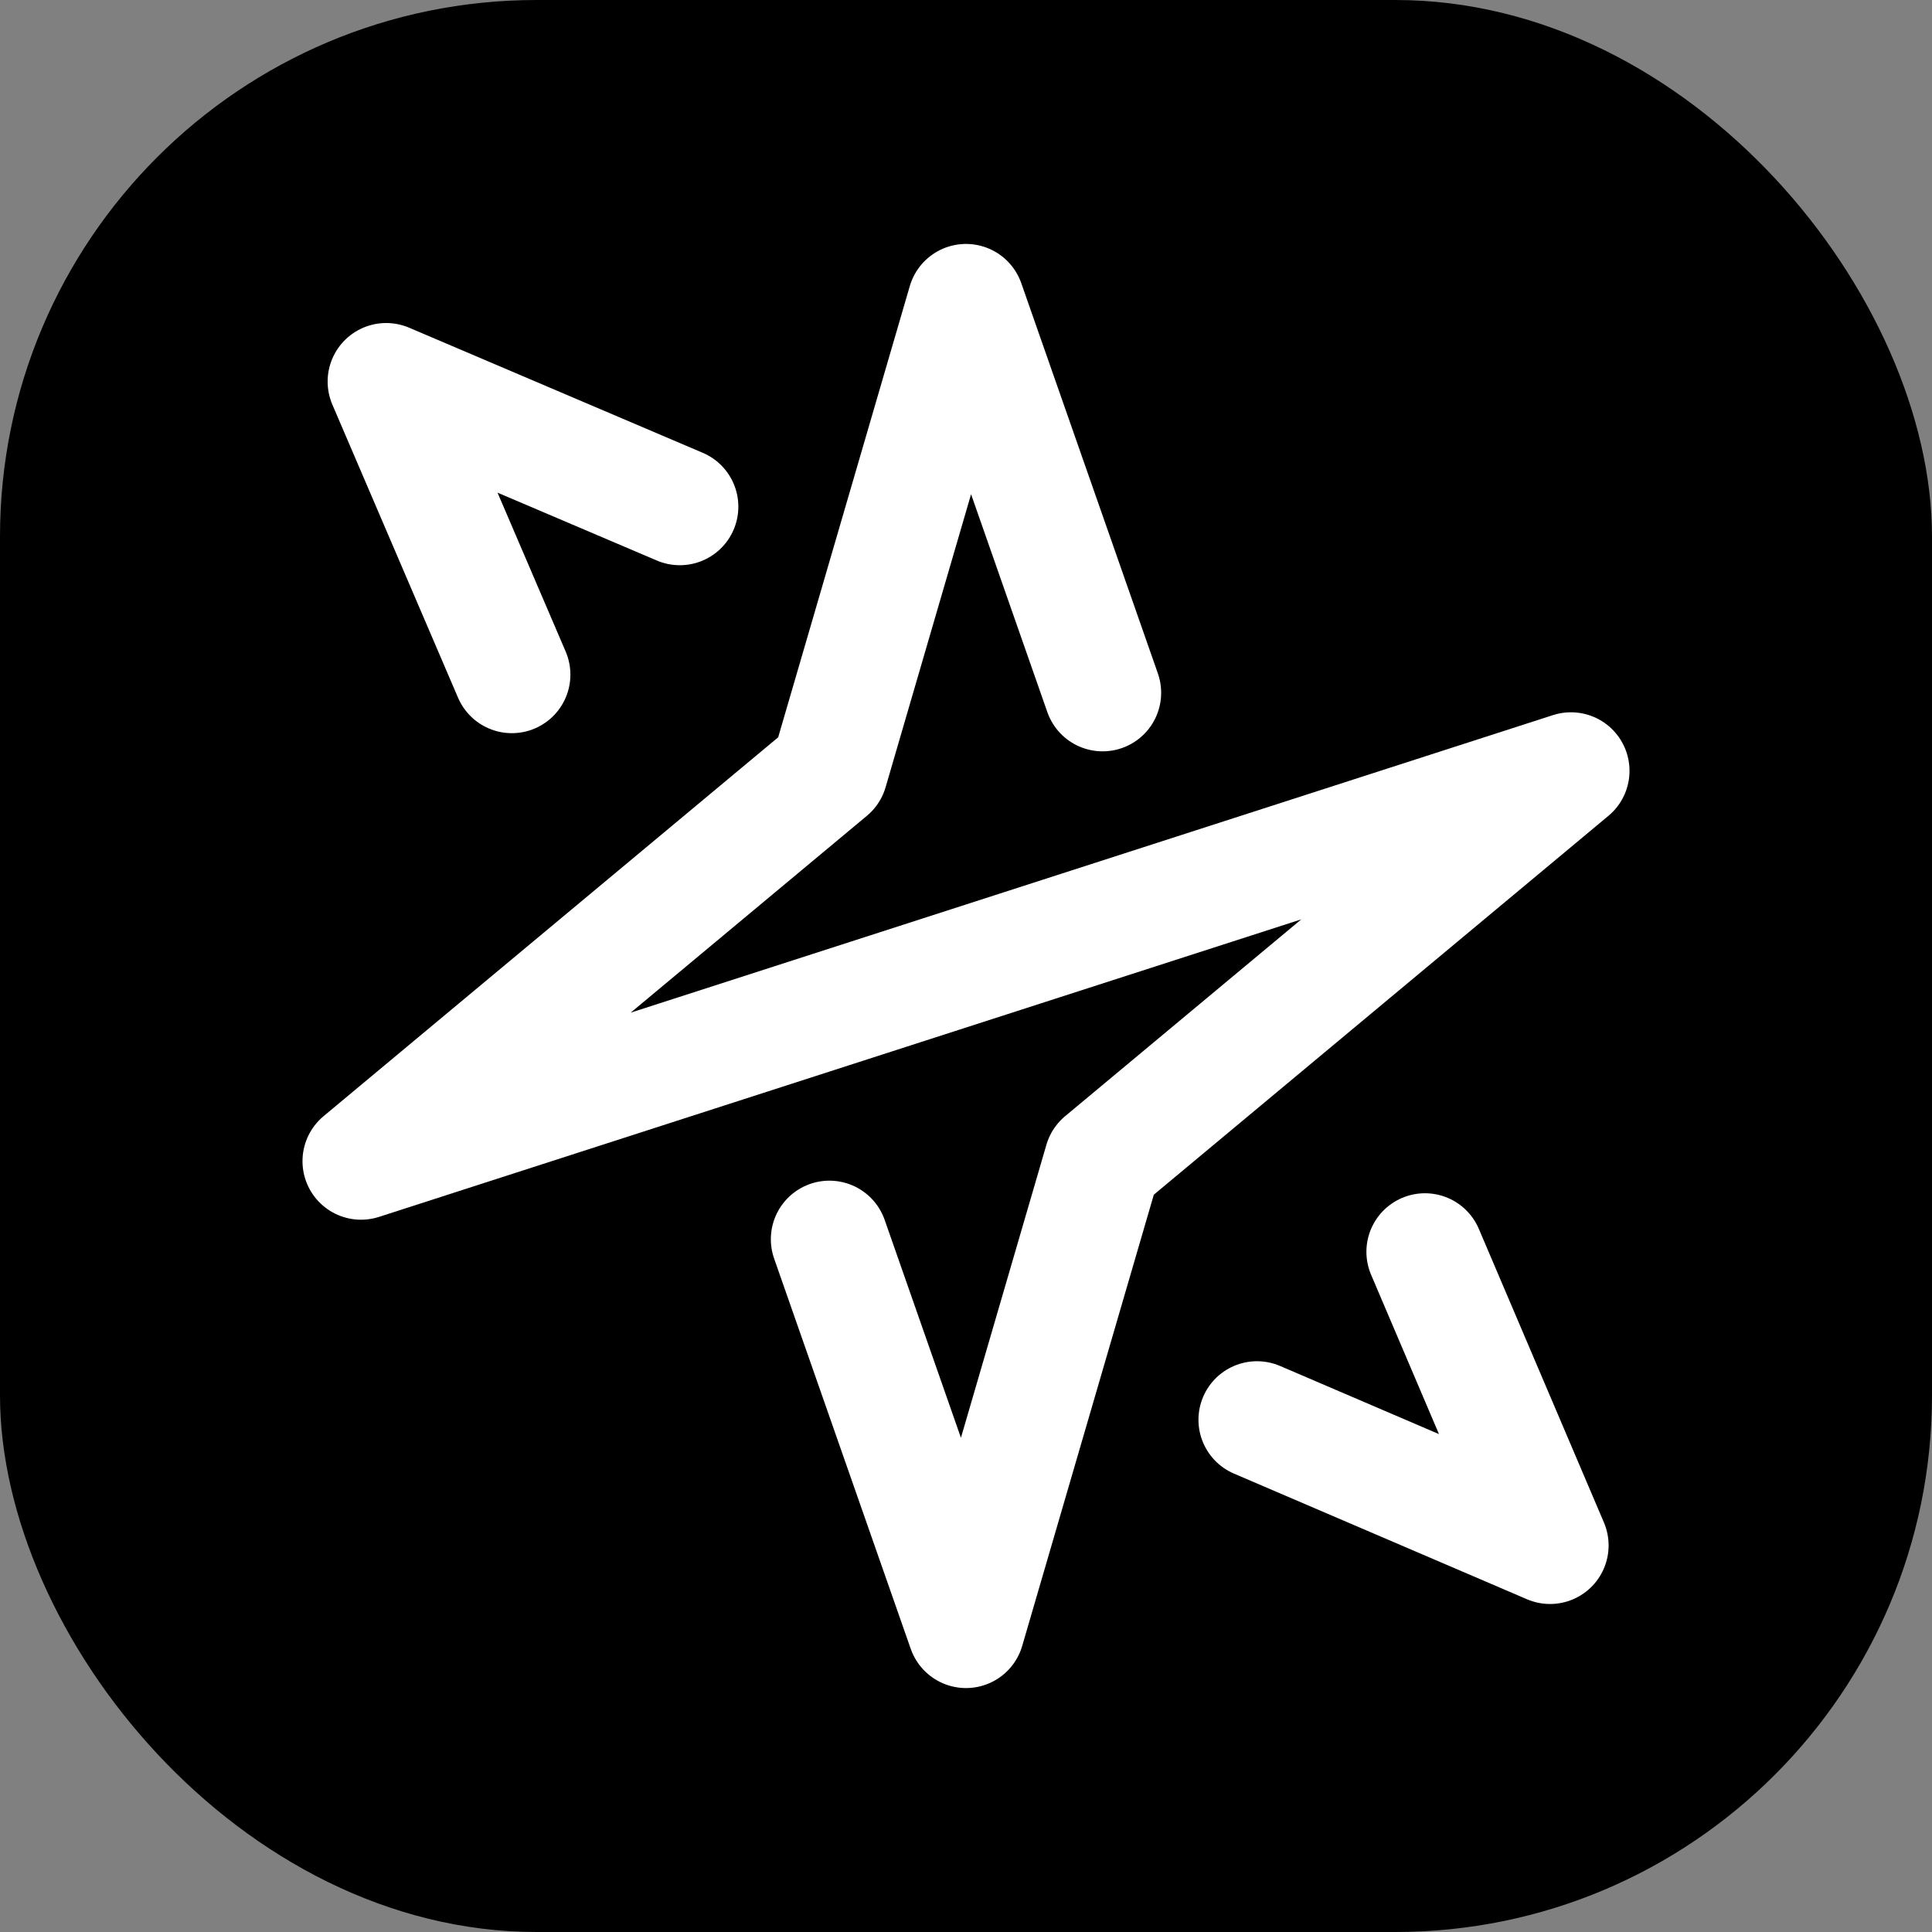
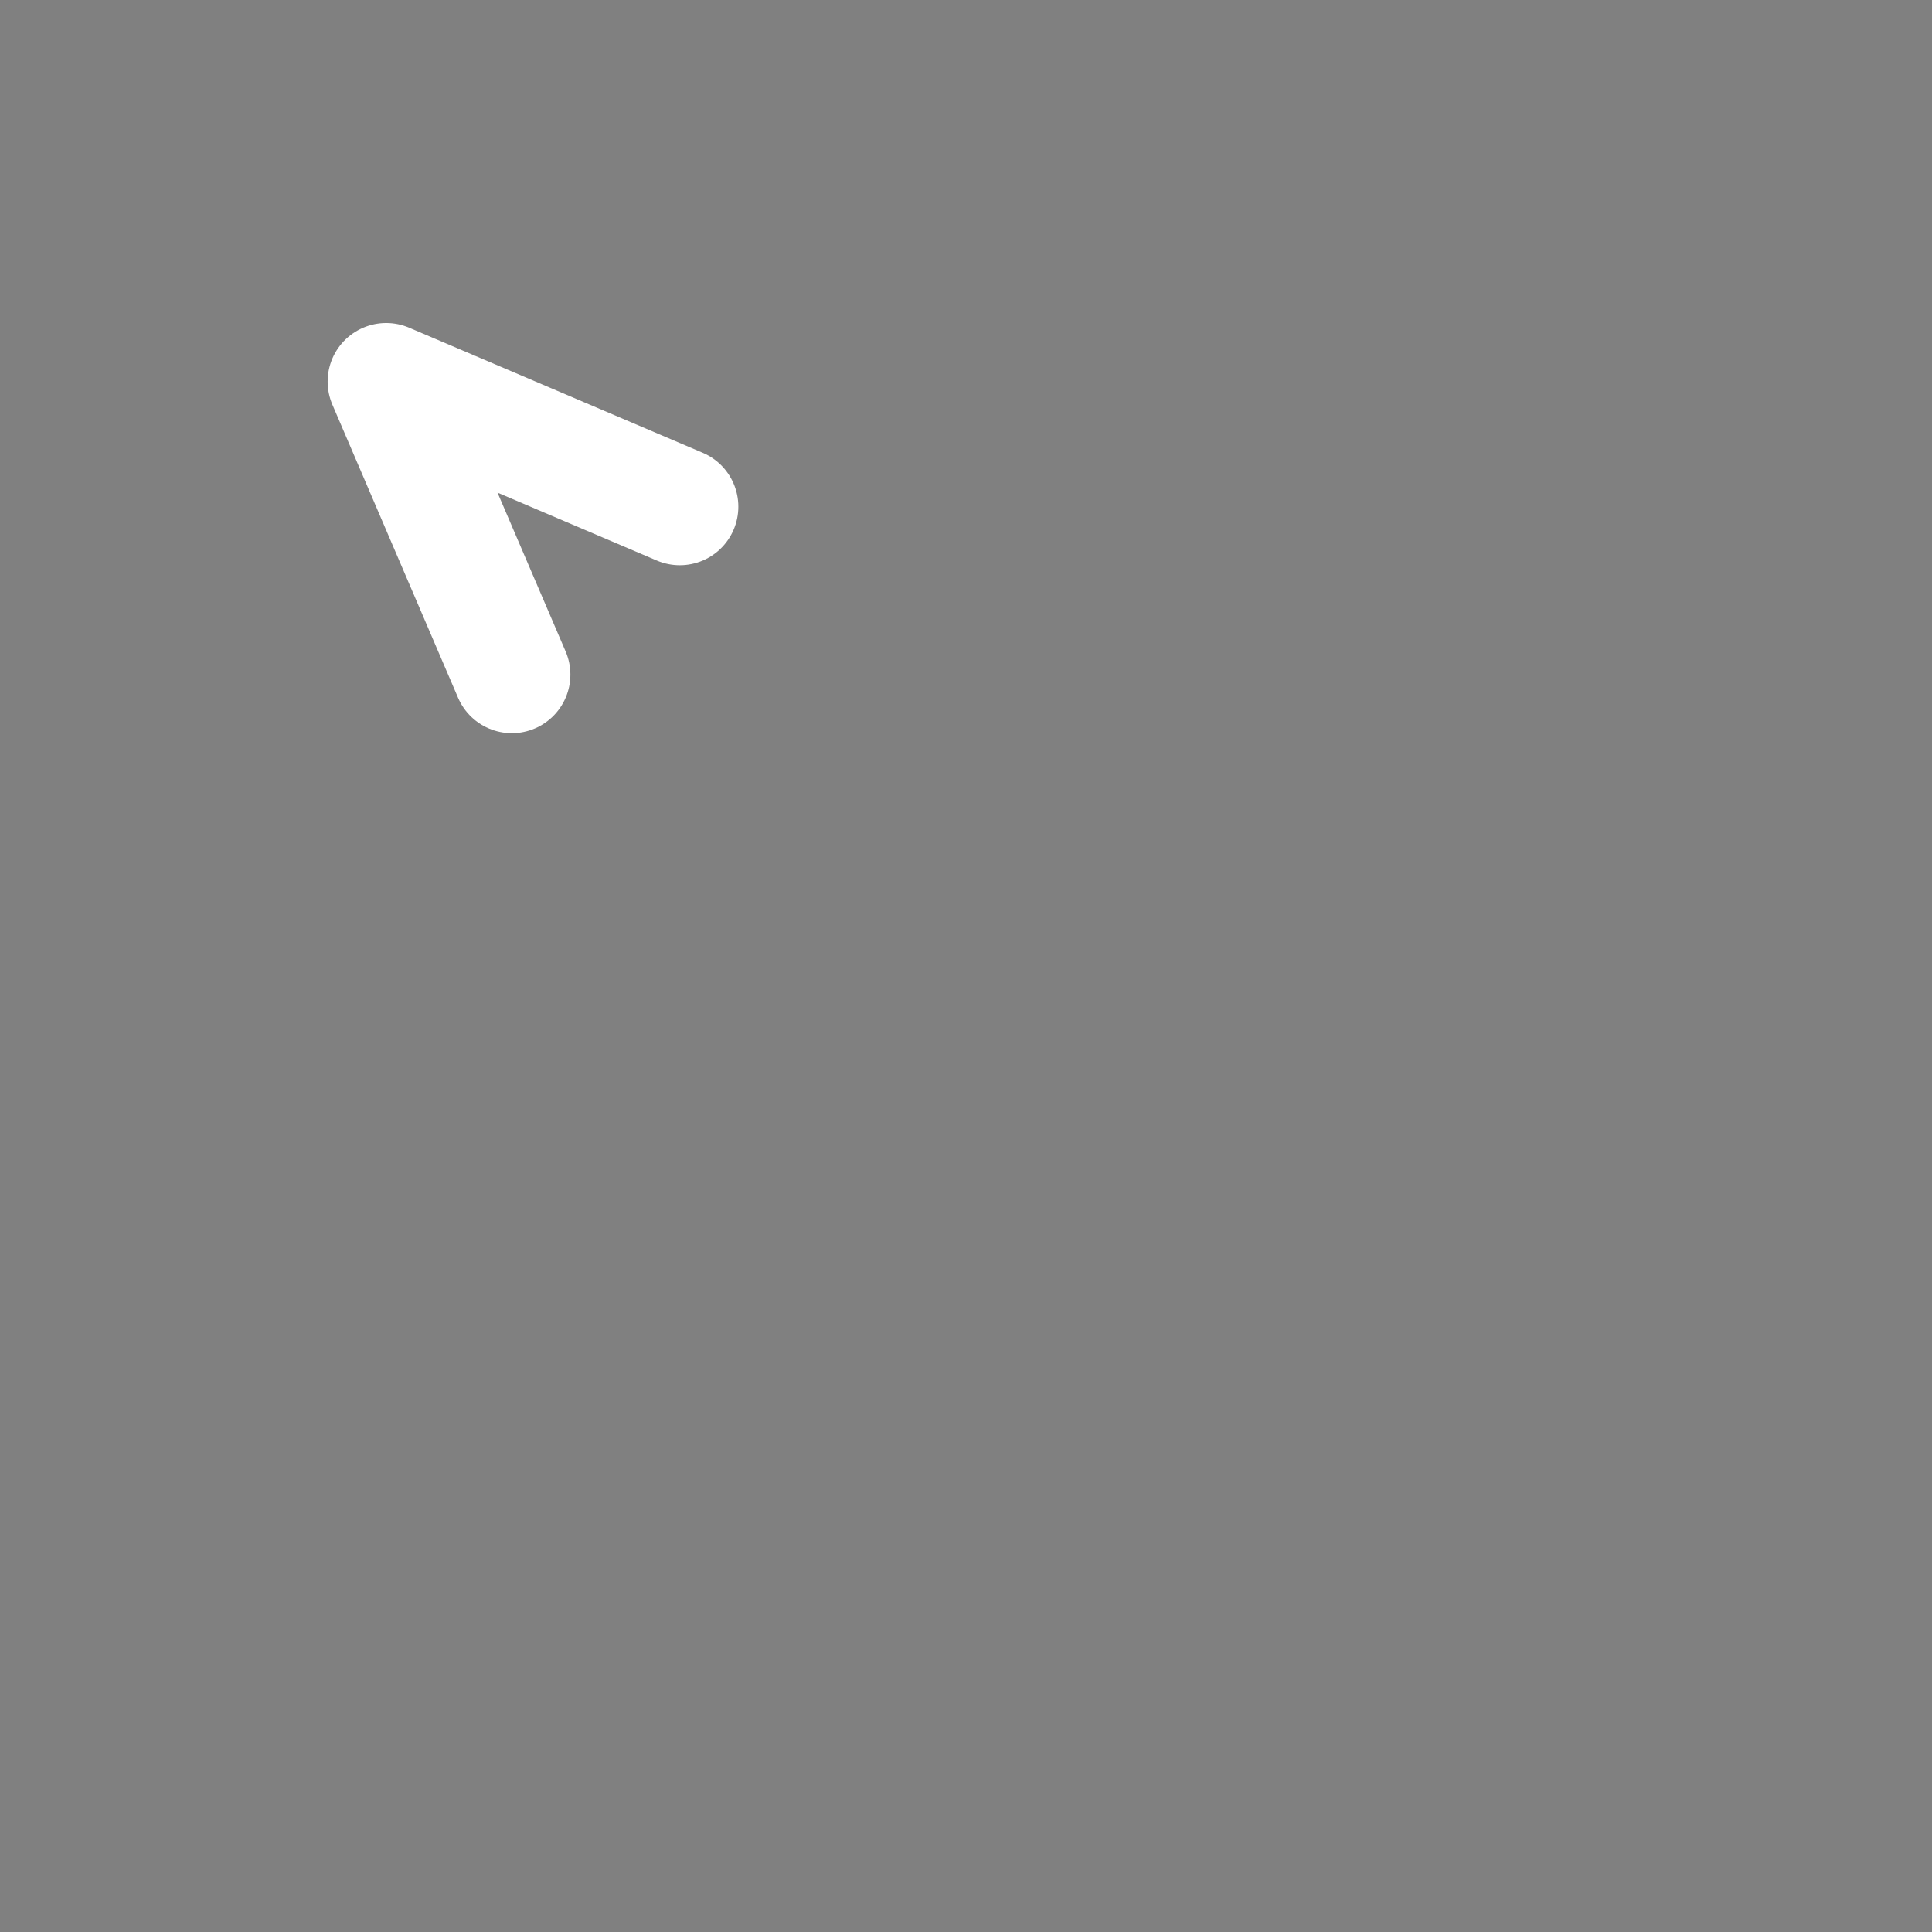
<svg xmlns="http://www.w3.org/2000/svg" width="72" height="72" viewBox="0 0 72 72" fill="none">
  <rect x="0" y="0" width="72" height="72" fill="#808080" stroke="none" />
-   <rect width="72" height="72" rx="20" fill="black" />
-   <path d="M41.091 25.818L36 11.273L30.909 28.727L13.455 43.273L36 36L58.545 28.727L41.091 43.273L36 60.727L30.909 46.182" stroke="white" stroke-width="4.364" stroke-linecap="round" stroke-linejoin="round" />
  <path d="M19.075 25.141L14.392 14.22L25.334 18.882" stroke="white" stroke-width="4.364" stroke-linecap="round" stroke-linejoin="round" />
-   <path d="M46.845 52.911L57.766 57.594L53.104 46.651" stroke="white" stroke-width="4.364" stroke-linecap="round" stroke-linejoin="round" />
</svg>